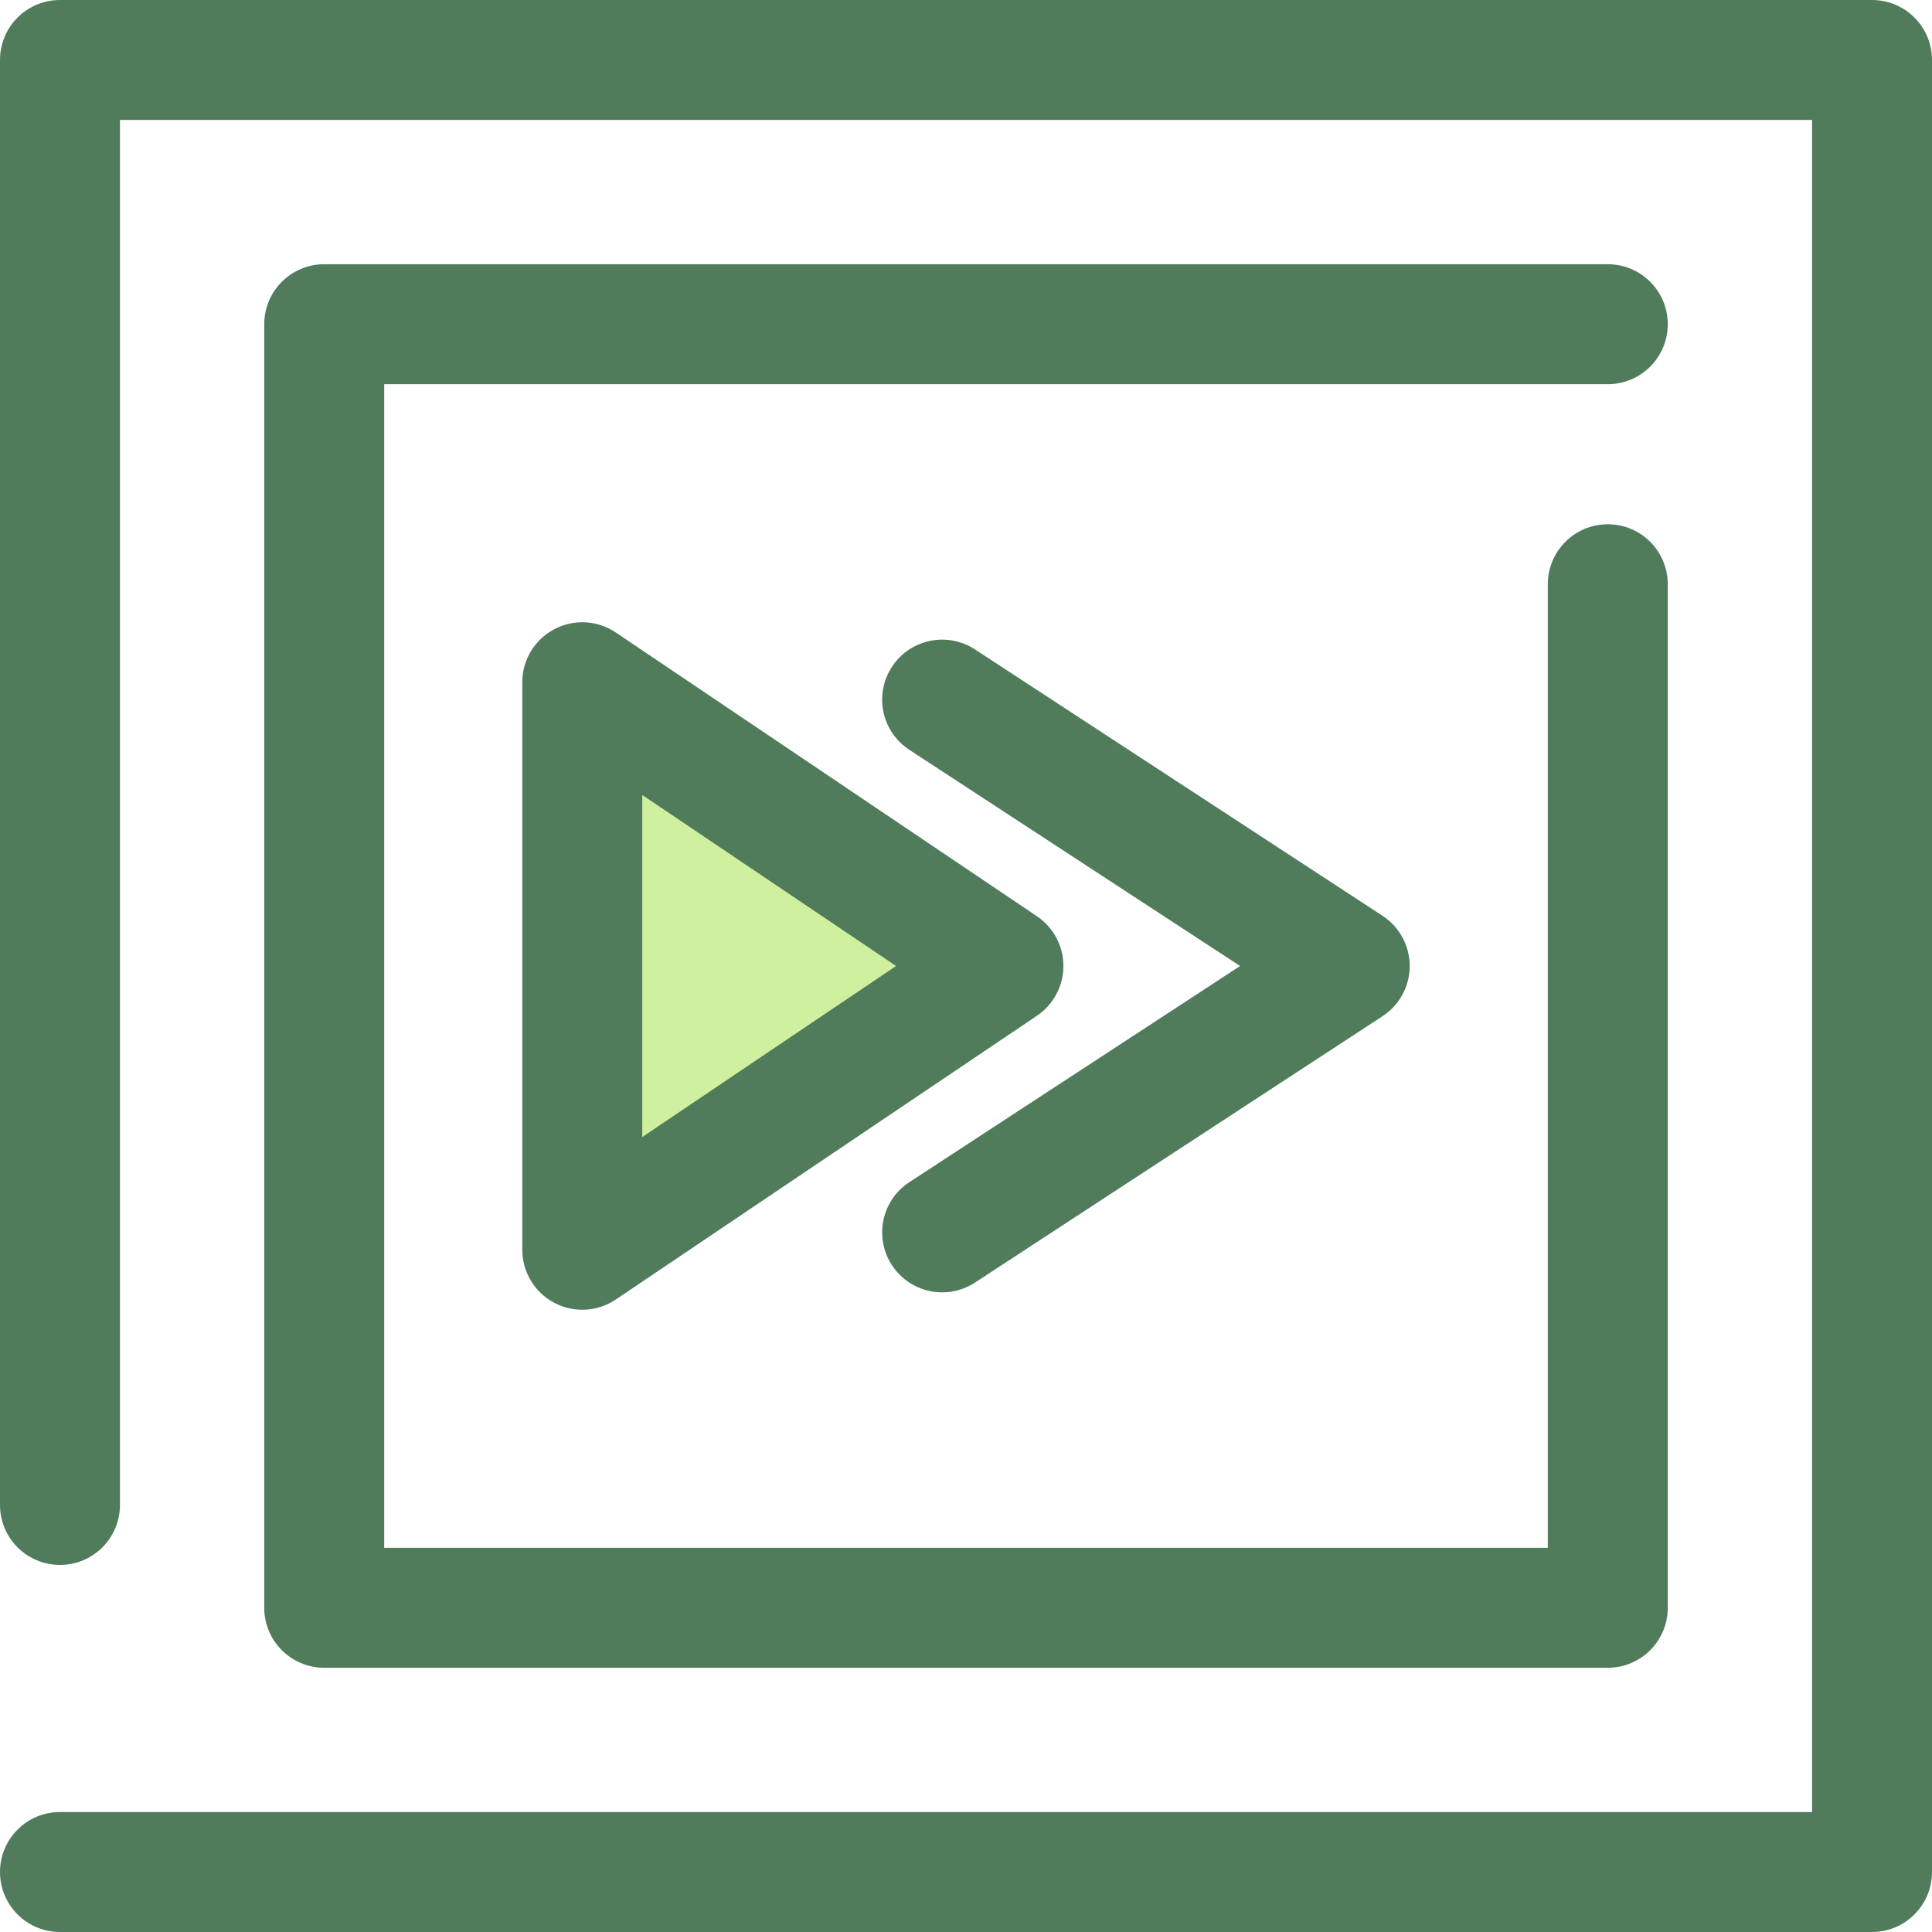
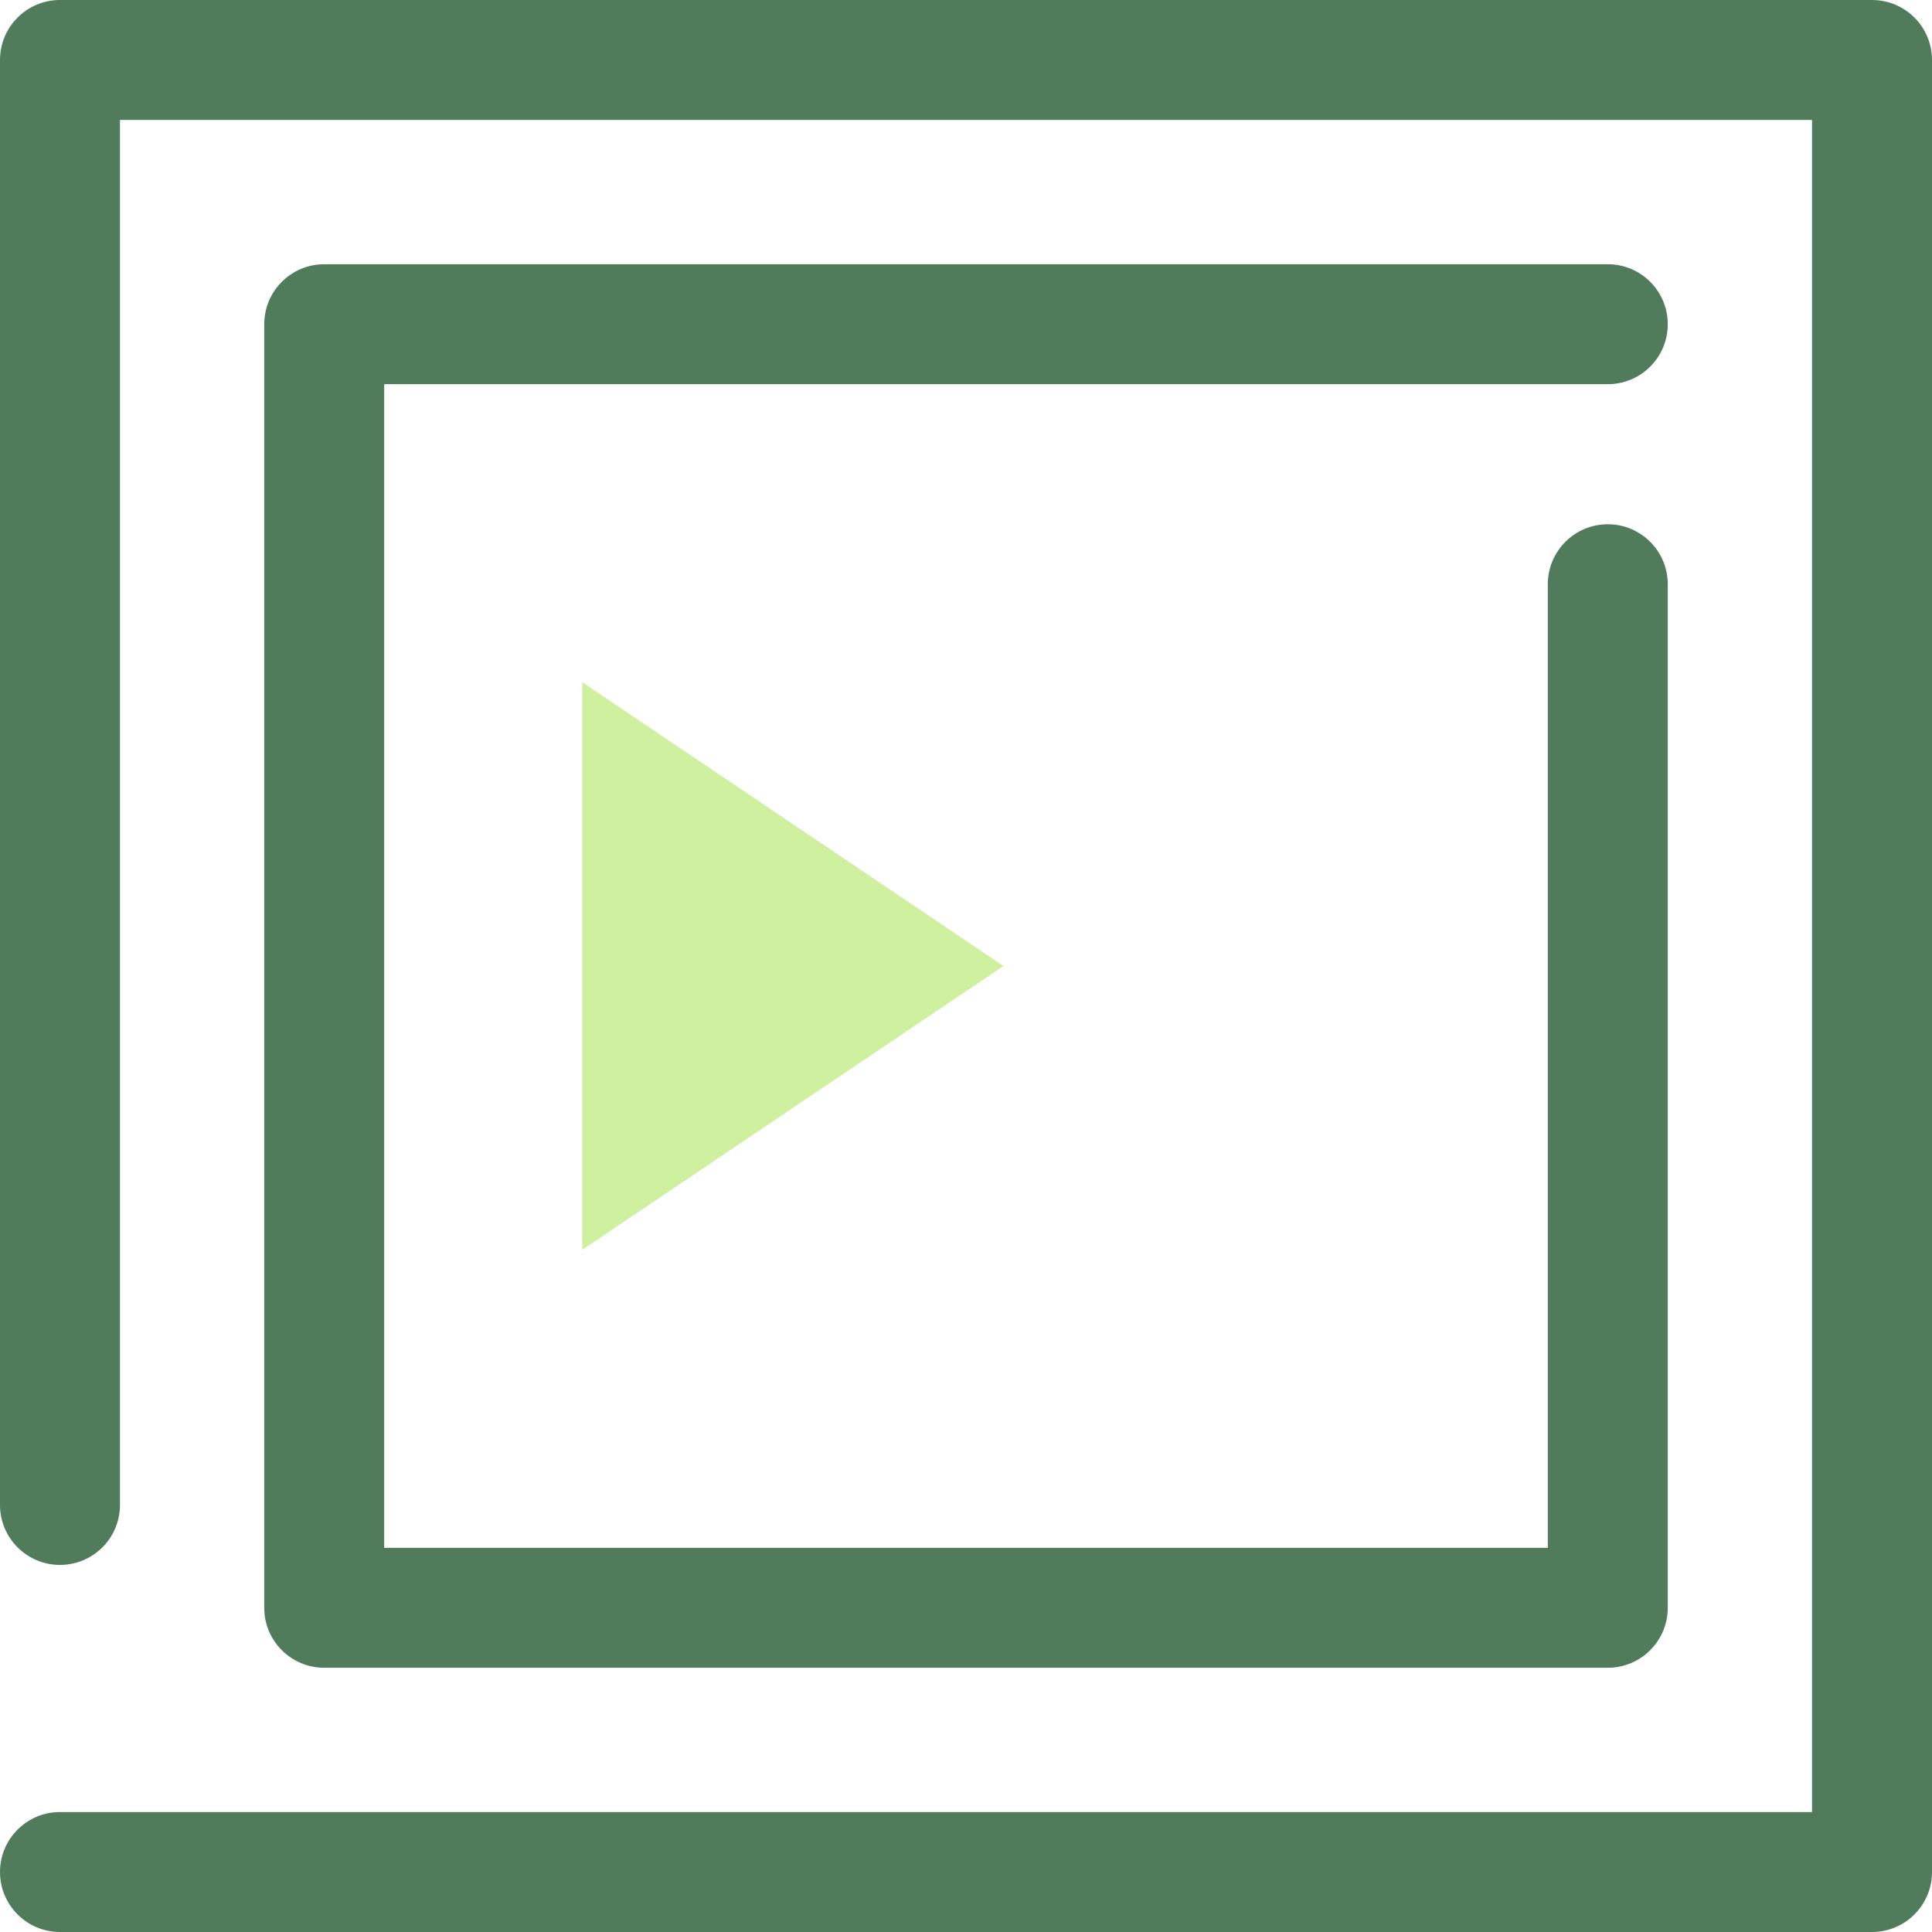
<svg xmlns="http://www.w3.org/2000/svg" height="800px" width="800px" version="1.1" id="Layer_1" viewBox="0 0 512 512" xml:space="preserve">
  <g>
    <path style="fill:#507C5C;" d="M496.105,512H15.895C7.118,512,0,504.884,0,496.105s7.118-15.895,15.895-15.895H480.21V31.79H31.79   v367.035c0,8.779-7.118,15.895-15.895,15.895S0,407.605,0,398.826V15.895C0,7.116,7.118,0,15.895,0h480.21   C504.882,0,512,7.116,512,15.895v480.21C512,504.884,504.884,512,496.105,512z" />
    <path style="fill:#507C5C;" d="M426.08,441.975H85.922c-8.777,0-15.895-7.116-15.895-15.895V85.92   c0-8.779,7.118-15.895,15.895-15.895H426.08c8.777,0,15.895,7.116,15.895,15.895s-7.118,15.895-15.895,15.895H101.817v308.369   h308.368V154.829c0-8.779,7.118-15.895,15.895-15.895c8.777,0,15.895,7.116,15.895,15.895V426.08   C441.975,434.859,434.857,441.975,426.08,441.975z" />
  </g>
  <polygon style="fill:#CFF09E;" points="154.308,180.797 265.919,256.001 154.308,331.203 " />
  <g>
-     <path style="fill:#507C5C;" d="M154.306,347.098c-2.558,0-5.123-0.617-7.464-1.863c-5.188-2.759-8.429-8.156-8.429-14.032V180.797   c0-5.876,3.241-11.273,8.429-14.032c5.191-2.759,11.476-2.434,16.348,0.85l111.612,75.204c4.385,2.953,7.013,7.895,7.013,13.182   c0,5.287-2.628,10.229-7.013,13.182L163.19,344.386C160.516,346.186,157.417,347.098,154.306,347.098z M170.203,210.674v90.652   l67.269-45.327L170.203,210.674z" />
-     <path style="fill:#507C5C;" d="M249.695,342.49c-5.188,0-10.272-2.535-13.322-7.201c-4.802-7.348-2.739-17.199,4.61-22.001   l87.654-57.288l-87.654-57.288c-7.348-4.802-9.413-14.652-4.61-22.001c4.802-7.347,14.655-9.413,22.002-4.61l108.013,70.592   c4.492,2.936,7.199,7.94,7.199,13.306c0,5.366-2.707,10.37-7.199,13.306l-108.013,70.592   C255.692,341.651,252.677,342.49,249.695,342.49z" />
-   </g>
+     </g>
</svg>